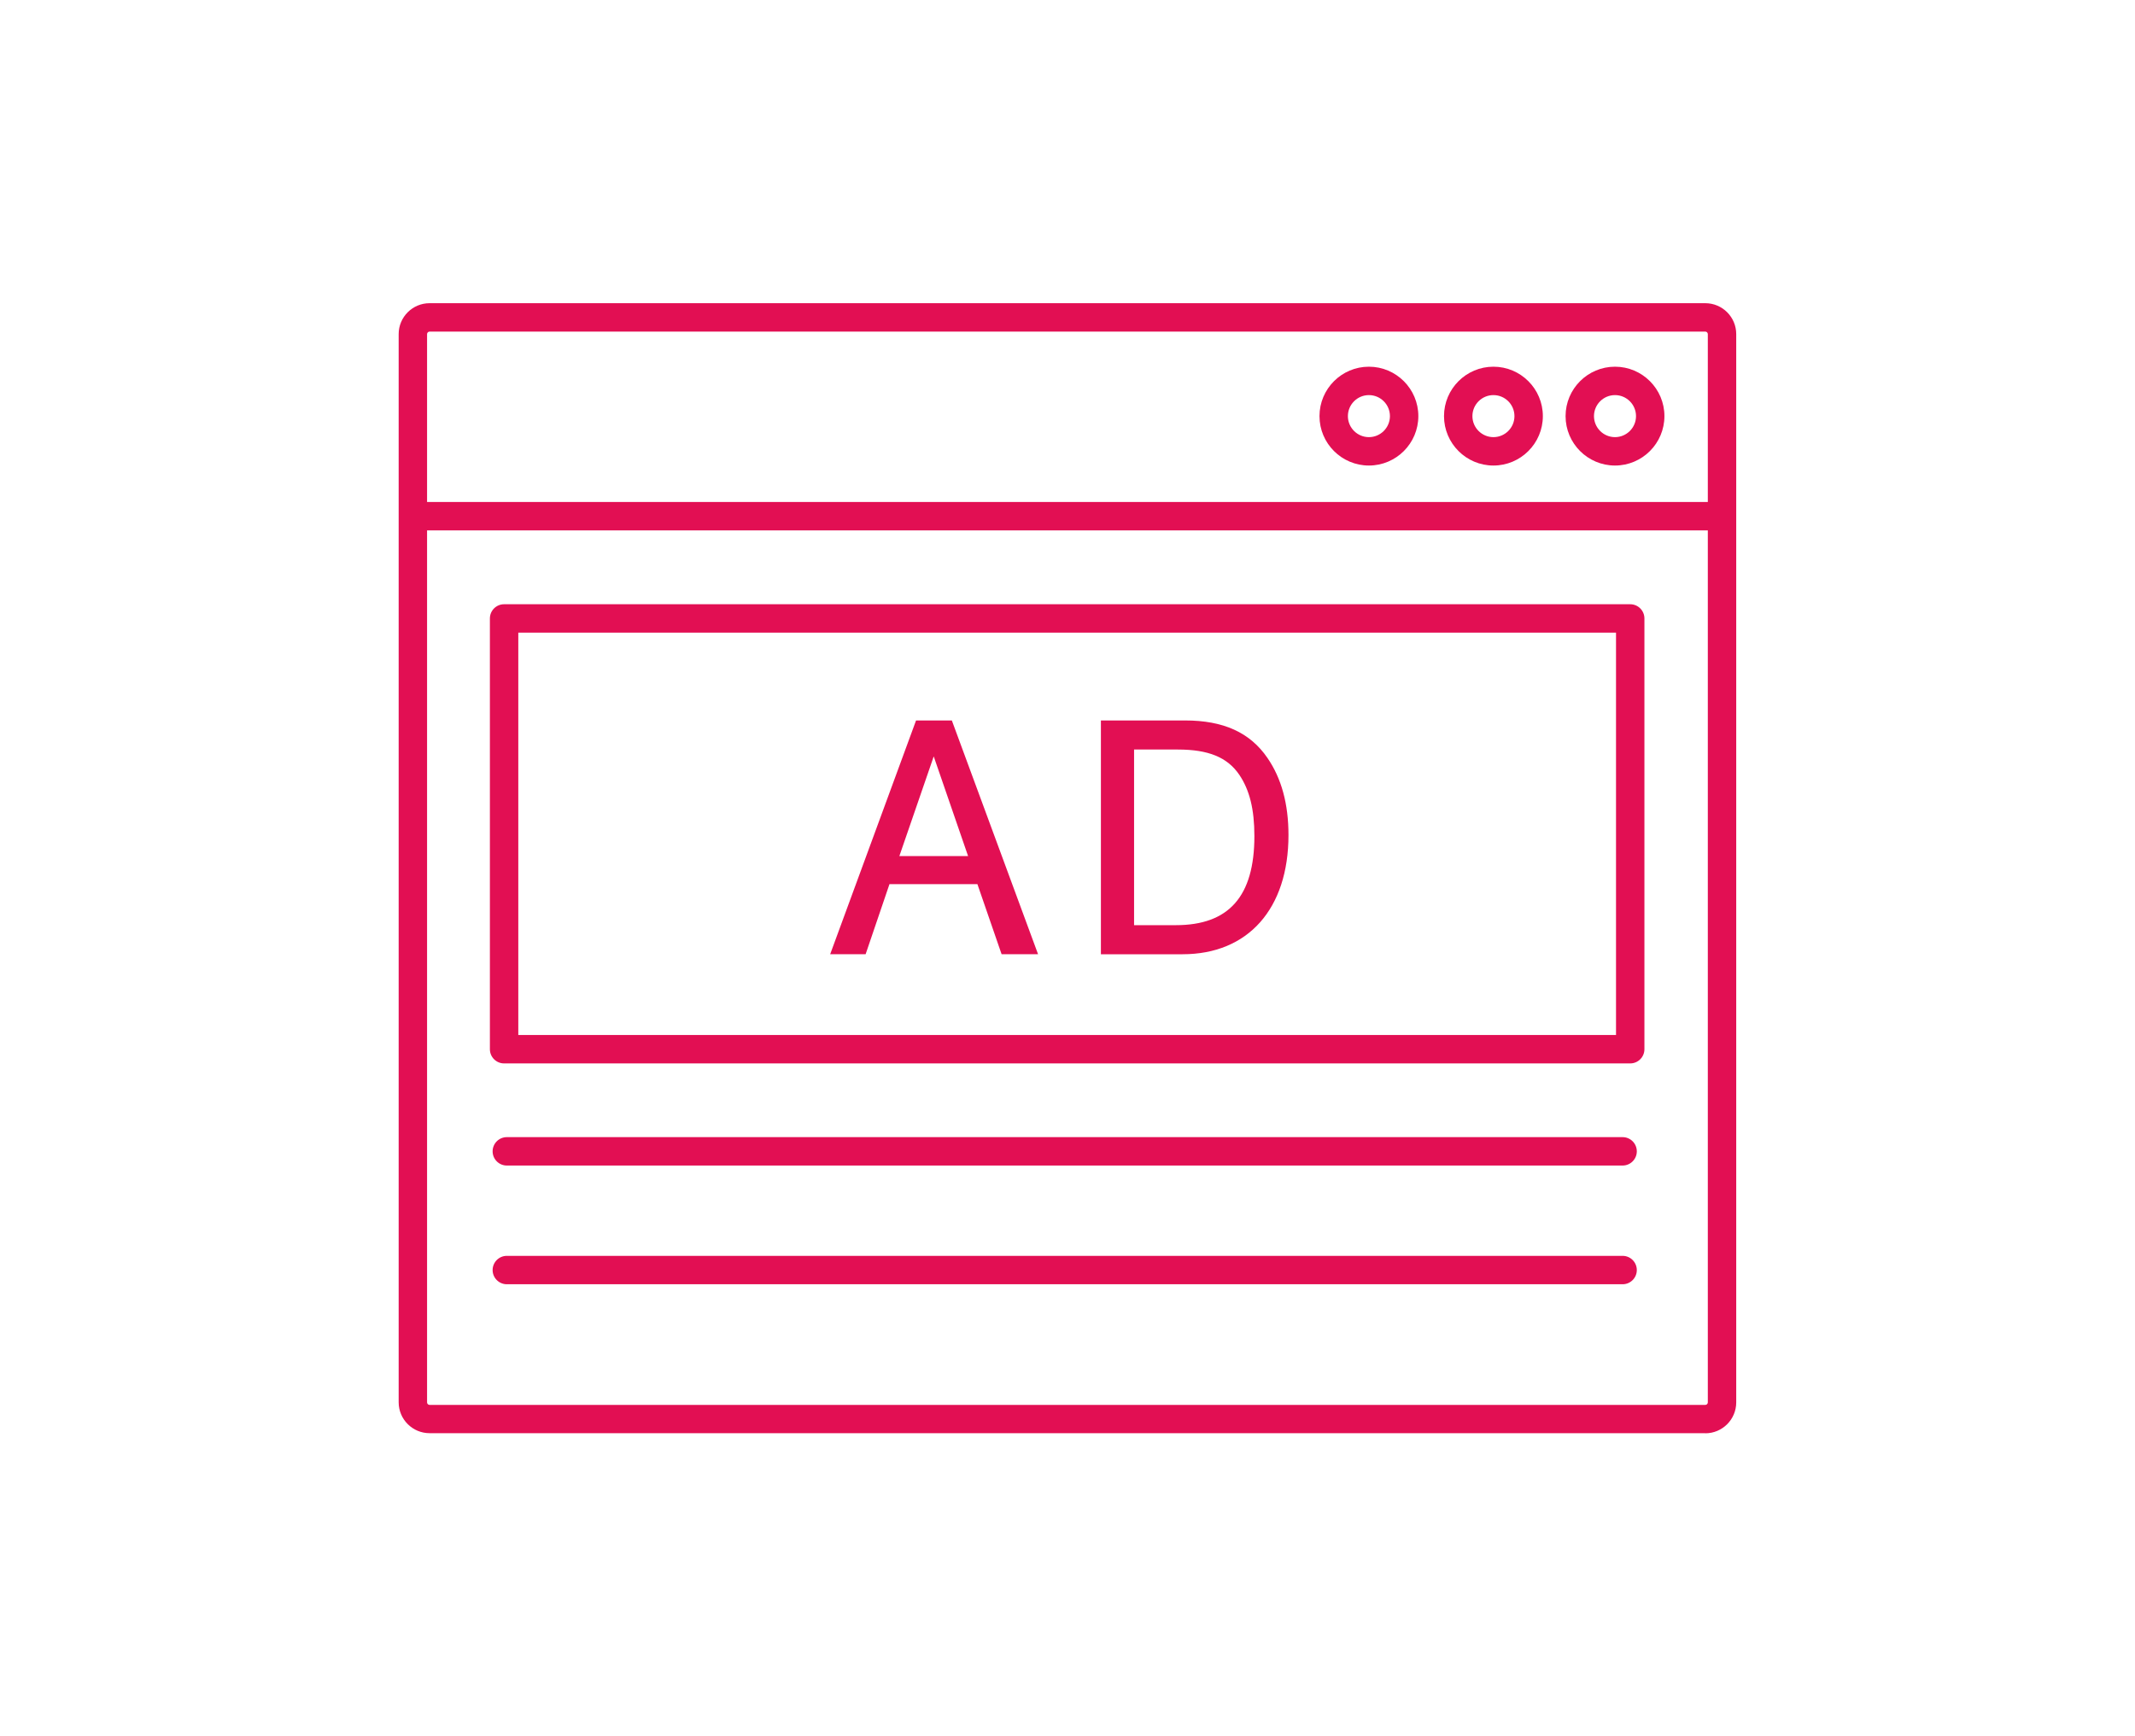
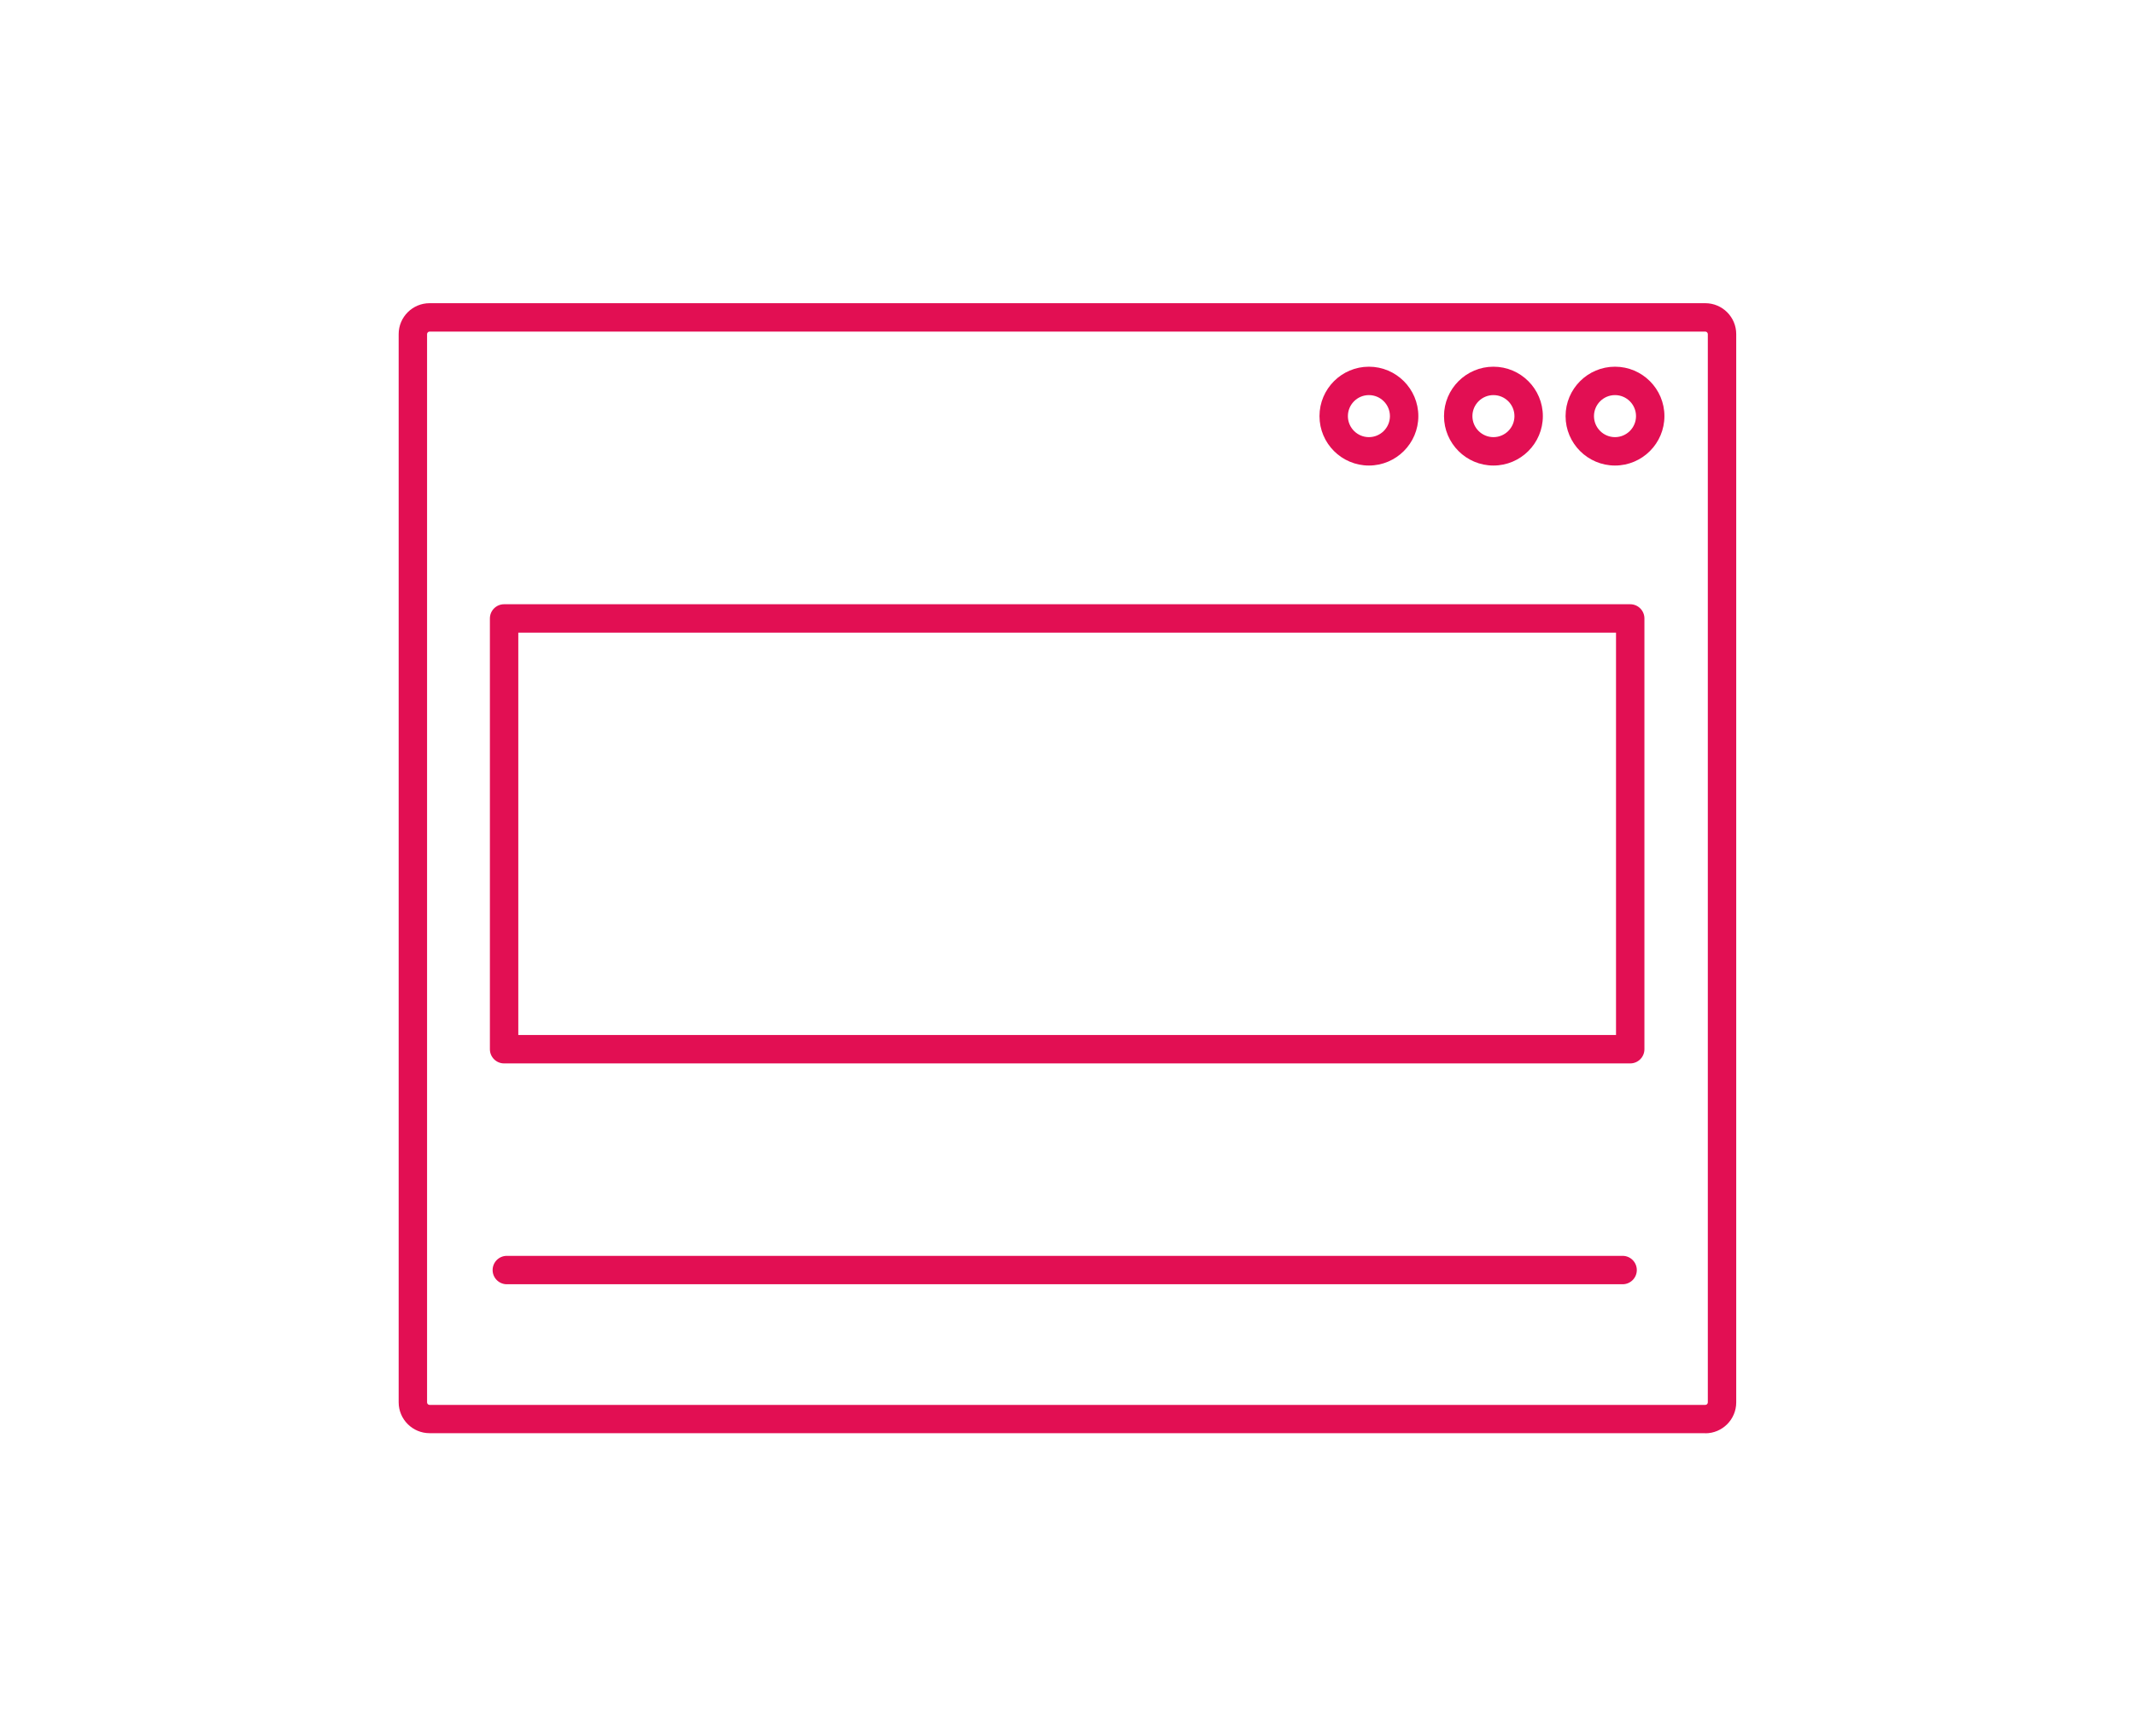
<svg xmlns="http://www.w3.org/2000/svg" id="Layer_1" data-name="Layer 1" viewBox="0 0 187.92 152.85">
  <defs>
    <style> .cls-1 { fill: #e20f53; } </style>
  </defs>
  <g>
-     <path class="cls-1" d="M78.29,77.83l-2.1,6.17h-3.12l7.56-20.58h3.15l7.59,20.58h-3.21l-2.13-6.17h-7.74ZM82.18,66.6l-3.02,8.76h6.05l-3.02-8.76Z" />
-     <path class="cls-1" d="M96.9,63.42h7.41c3.36,0,5.71,1.05,7.25,3.3,1.23,1.79,1.85,4.04,1.85,6.79,0,6.48-3.55,10.49-9.32,10.49h-7.19v-20.58ZM103.5,81.44c4.66,0,6.91-2.53,6.91-7.84,0-2.38-.43-4.07-1.33-5.4-1.05-1.54-2.72-2.22-5.4-2.22h-3.86v15.46h3.67Z" />
-   </g>
+     </g>
  <path class="cls-1" d="M150.1,126.16H37.81c-1.5,0-2.72-1.22-2.72-2.72V29.41c0-1.5,1.22-2.72,2.72-2.72h112.29c1.5,0,2.72,1.22,2.72,2.72v94.04c0,1.5-1.22,2.72-2.72,2.72ZM37.81,29.19c-.12,0-.22.1-.22.22v94.04c0,.12.1.22.22.22h112.29c.12,0,.22-.1.22-.22V29.41c0-.12-.1-.22-.22-.22H37.81Z" />
-   <path class="cls-1" d="M150.48,46.69H37.08c-.69,0-1.25-.56-1.25-1.25s.56-1.25,1.25-1.25h113.4c.69,0,1.25.56,1.25,1.25s-.56,1.25-1.25,1.25Z" />
  <path class="cls-1" d="M142.15,40.98c-2.4,0-4.35-1.95-4.35-4.35s1.95-4.35,4.35-4.35,4.35,1.95,4.35,4.35-1.95,4.35-4.35,4.35ZM142.15,34.78c-1.02,0-1.85.83-1.85,1.85s.83,1.85,1.85,1.85,1.85-.83,1.85-1.85-.83-1.85-1.85-1.85Z" />
  <path class="cls-1" d="M131.45,40.98c-2.4,0-4.35-1.95-4.35-4.35s1.95-4.35,4.35-4.35,4.35,1.95,4.35,4.35-1.95,4.35-4.35,4.35ZM131.45,34.78c-1.02,0-1.85.83-1.85,1.85s.83,1.85,1.85,1.85,1.85-.83,1.85-1.85-.83-1.85-1.85-1.85Z" />
  <path class="cls-1" d="M120.49,40.98c-2.4,0-4.35-1.95-4.35-4.35s1.95-4.35,4.35-4.35,4.35,1.95,4.35,4.35-1.95,4.35-4.35,4.35ZM120.49,34.78c-1.02,0-1.85.83-1.85,1.85s.83,1.85,1.85,1.85,1.85-.83,1.85-1.85-.83-1.85-1.85-1.85Z" />
  <path class="cls-1" d="M143.49,93.61H44.37c-.69,0-1.25-.56-1.25-1.25v-37.92c0-.69.56-1.25,1.25-1.25h99.12c.69,0,1.25.56,1.25,1.25v37.92c0,.69-.56,1.25-1.25,1.25ZM45.62,91.11h96.62v-35.42H45.62v35.42Z" />
-   <path class="cls-1" d="M142.82,102.6H44.61c-.69,0-1.25-.56-1.25-1.25s.56-1.25,1.25-1.25h98.21c.69,0,1.25.56,1.25,1.25s-.56,1.25-1.25,1.25Z" />
  <path class="cls-1" d="M142.82,113.05H44.61c-.69,0-1.25-.56-1.25-1.25s.56-1.25,1.25-1.25h98.21c.69,0,1.25.56,1.25,1.25s-.56,1.25-1.25,1.25Z" />
</svg>